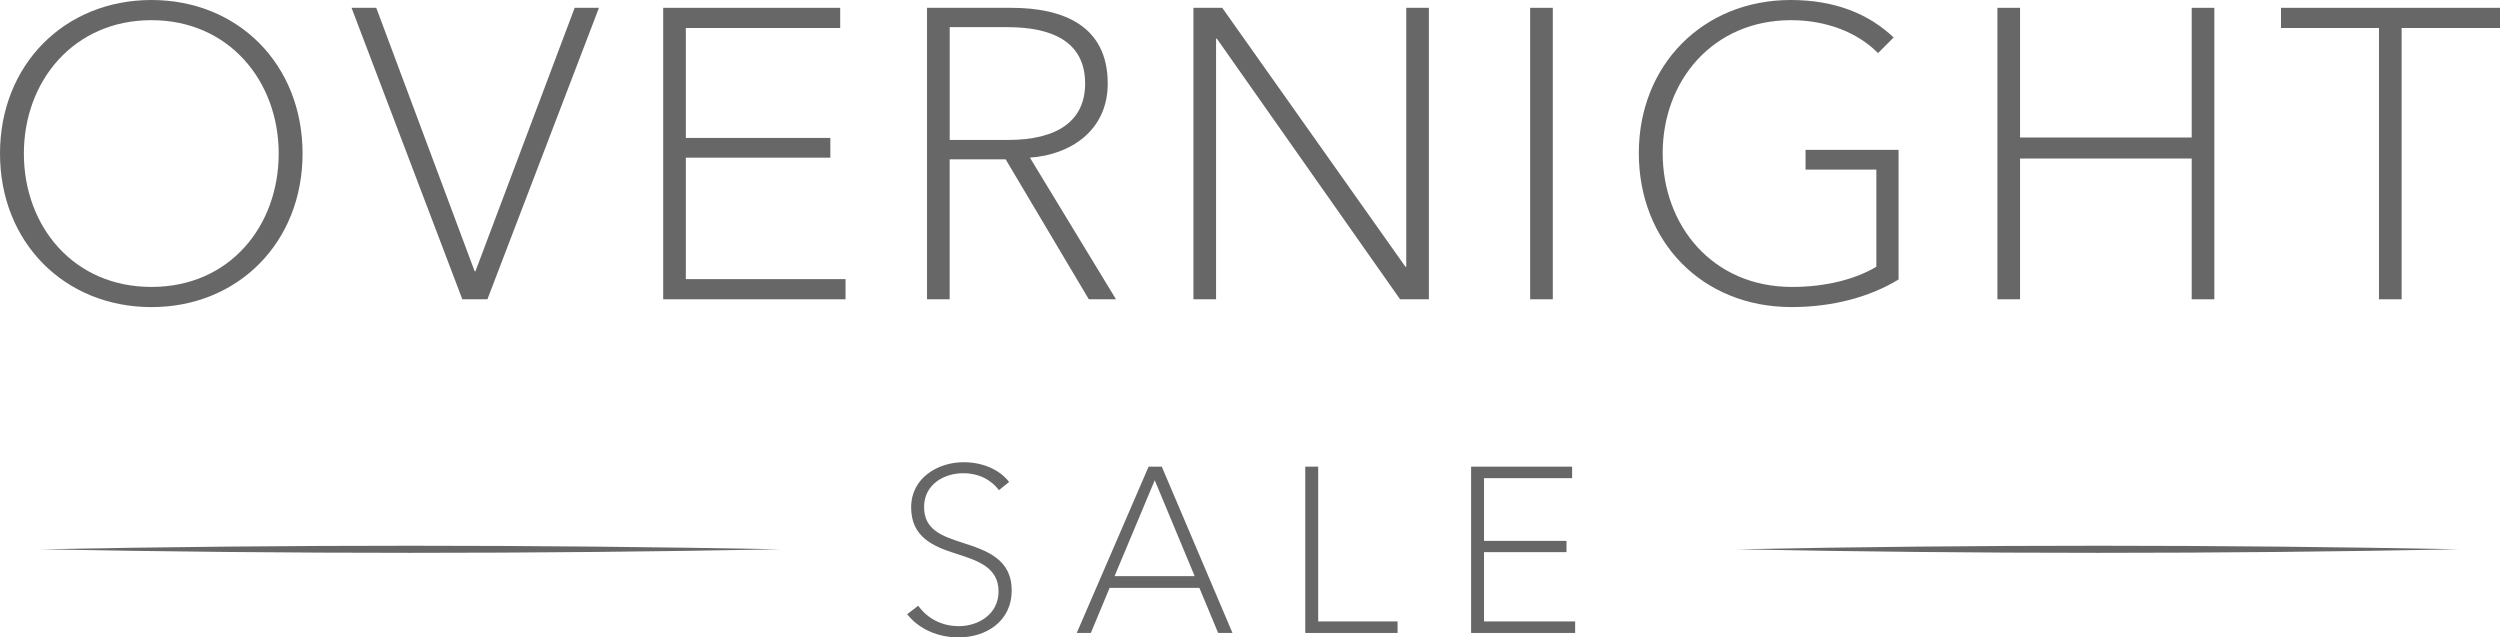
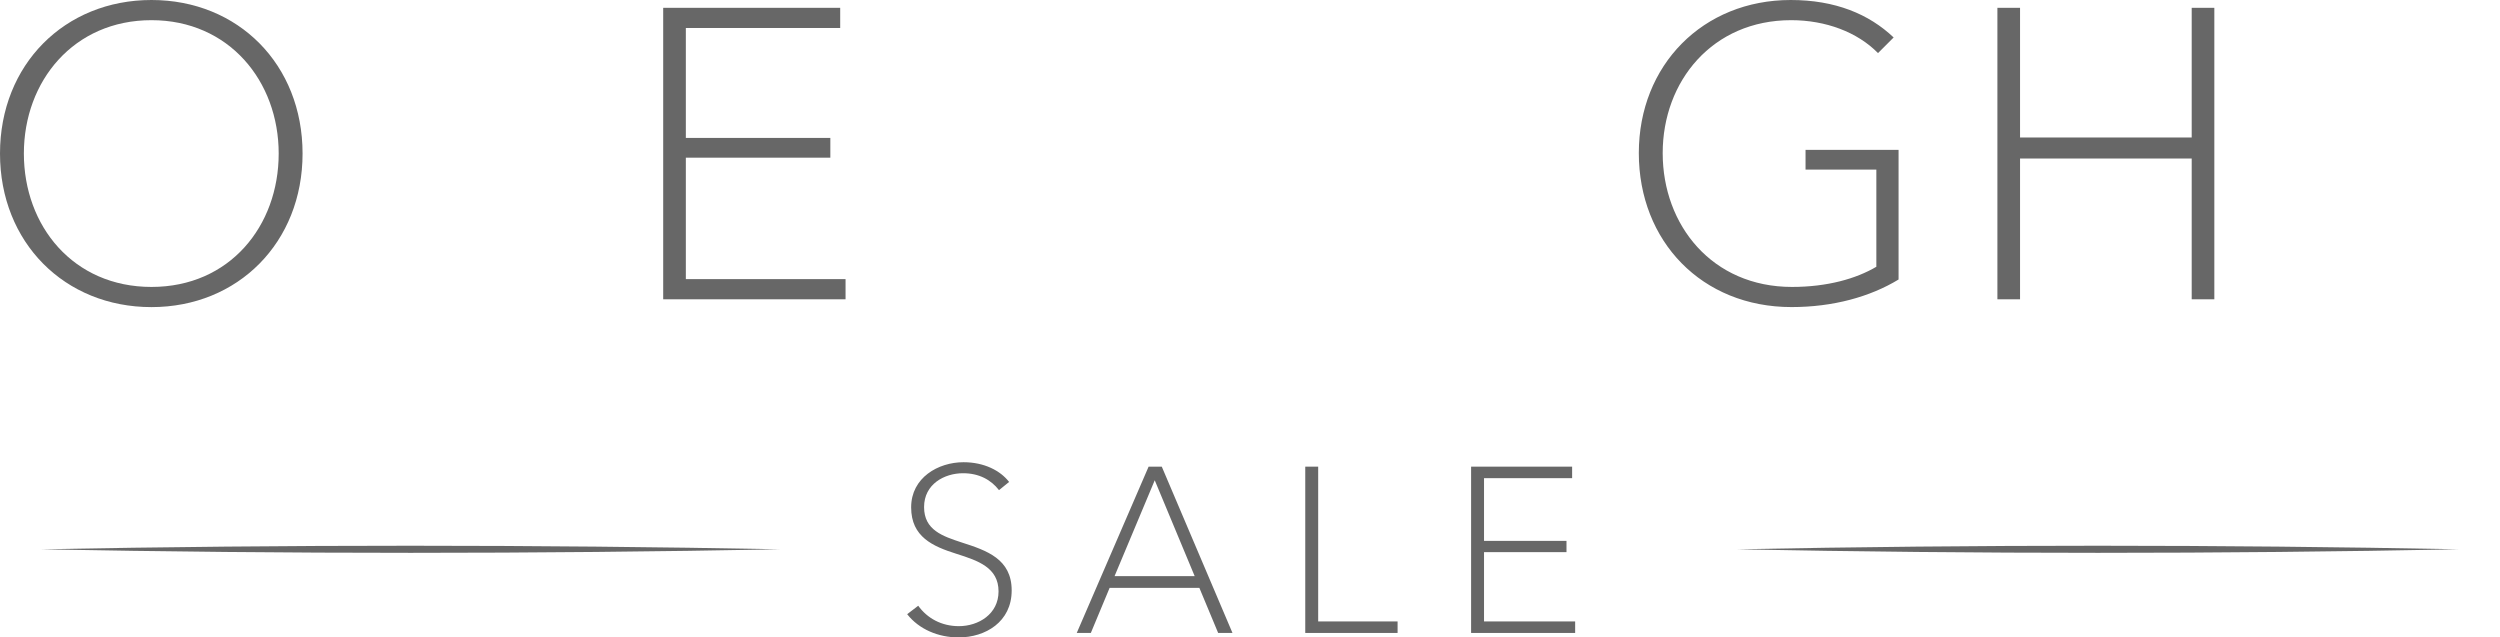
<svg xmlns="http://www.w3.org/2000/svg" id="Capa_1" data-name="Capa 1" viewBox="0 0 710.01 181.03">
  <defs>
    <style>
      .cls-1 {
        fill: #676767;
        stroke-width: 0px;
      }
    </style>
  </defs>
  <g>
    <path class="cls-1" d="M43.02,87.22C18.35,87.22,0,68.86,0,43.61S18.35,0,43.02,0s42.91,18.36,42.91,43.61-18.35,43.61-42.91,43.61ZM43.02,5.73C20.93,5.73,6.78,23.03,6.78,43.61s14.03,37.88,36.24,37.88,36.13-17.3,36.13-37.88S65,5.73,43.02,5.73Z" />
-     <path class="cls-1" d="M170.11,2.22l-31.68,82.77h-7.13L99.84,2.22h7.02l27.94,74.82h.23L163.21,2.22h6.9Z" />
    <path class="cls-1" d="M240.14,85h-51.79V2.22h50.27v5.73h-43.84v31.22h41.04v5.61h-41.04v34.49h45.36v5.73Z" />
-     <path class="cls-1" d="M316.95,85h-7.72l-23.62-39.75h-15.9v39.75h-6.43V2.22h23.85c14.96,0,27.47,5.14,27.47,21.51,0,13.33-10.52,20.23-22.1,21.04l24.44,40.22ZM269.72,7.72v32.03h16.48c14.26,0,21.98-5.5,21.98-16.02,0-12.04-9.59-16.02-22.1-16.02h-16.37Z" />
-     <path class="cls-1" d="M405.81,85h-8.18l-52.03-74.01h-.23v74.01h-6.43V2.22h8.18l52.03,73.54h.23V2.22h6.43v82.77Z" />
-     <path class="cls-1" d="M441,85h-6.43V2.22h6.43v82.77Z" />
+     <path class="cls-1" d="M441,85h-6.43h6.43v82.77Z" />
    <path class="cls-1" d="M539.2,79.38c-8.07,4.91-18.59,7.83-30.4,7.83-25.49,0-43.37-18.71-43.37-43.73S483.67,0,508.57,0c12.63,0,22.21,3.98,29.23,10.64l-4.44,4.44c-5.84-5.96-14.85-9.35-24.67-9.35-22.33,0-36.48,17.3-36.48,37.76s14.03,38,36.71,38c10.05,0,18.24-2.34,23.97-5.73v-27.59h-20.11v-5.61h26.42v36.83Z" />
    <path class="cls-1" d="M628.88,85h-6.43v-39.98h-48.75v39.98h-6.43V2.22h6.43v36.83h48.75V2.22h6.43v82.77Z" />
-     <path class="cls-1" d="M710.01,7.95h-27.94v77.05h-6.43V7.95h-27.83V2.22h62.2v5.73Z" />
  </g>
  <g>
    <path class="cls-1" d="M272.25,181.03c-5.8,0-11.27-2.33-14.61-6.6l3.14-2.4c2.54,3.54,6.6,5.8,11.54,5.8,5.54,0,11.27-3.4,11.27-9.87,0-6.8-5.87-8.74-11.94-10.67-6.74-2.13-12.88-4.8-12.88-13.21s7.67-12.81,14.88-12.81c5.87,0,10.47,2.4,12.94,5.6l-2.87,2.33c-2.27-2.94-5.67-4.8-10.21-4.8-5.27,0-11.07,3.07-11.07,9.61s5.27,8.27,10.74,10.07c7.07,2.27,14.14,4.67,14.14,13.61s-7.47,13.34-15.08,13.34Z" />
    <path class="cls-1" d="M350.03,179.76h-4.07l-5.34-12.81h-25.48l-5.34,12.81h-4l20.41-47.23h3.74l20.08,47.23ZM339.29,163.62l-11.34-27.22-11.41,27.22h22.75Z" />
    <path class="cls-1" d="M396.92,179.76h-26.22v-47.23h3.67v43.96h22.55v3.27Z" />
    <path class="cls-1" d="M447.35,179.76h-29.55v-47.23h28.69v3.27h-25.02v17.81h23.42v3.2h-23.42v19.68h25.88v3.27Z" />
  </g>
  <path class="cls-1" d="M698.32,156c-68.07,1.34-136.91,1.35-204.98,0,68.07-1.35,136.91-1.34,204.98,0h0Z" />
  <path class="cls-1" d="M221.56,156c-69.7,1.34-140.18,1.35-209.87,0,69.7-1.35,140.18-1.34,209.87,0h0Z" />
</svg>